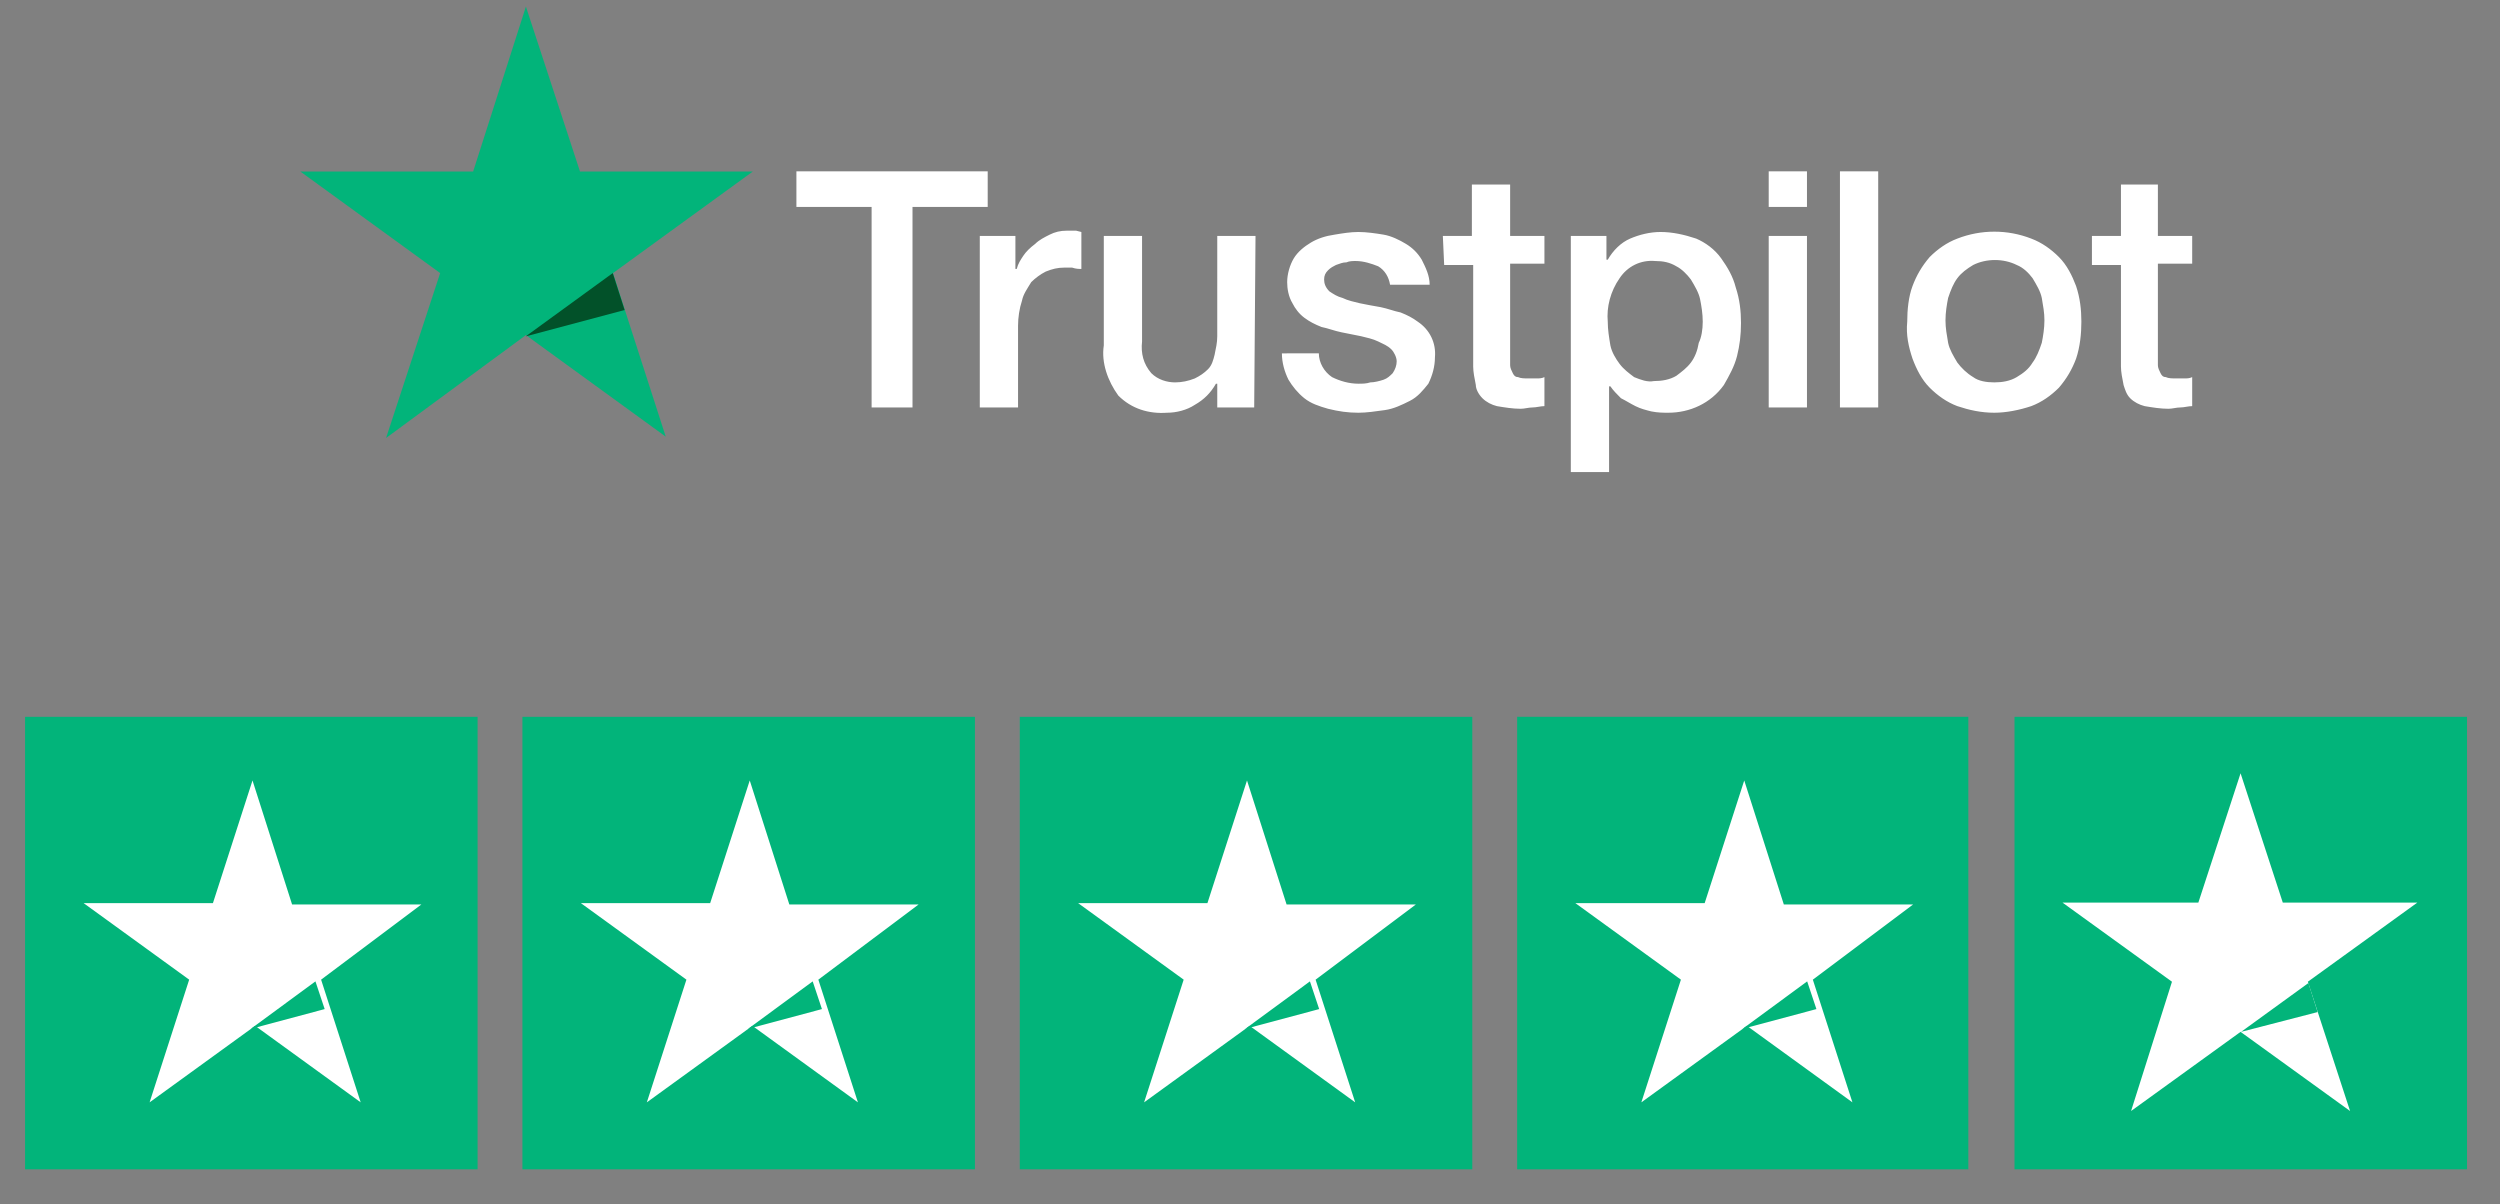
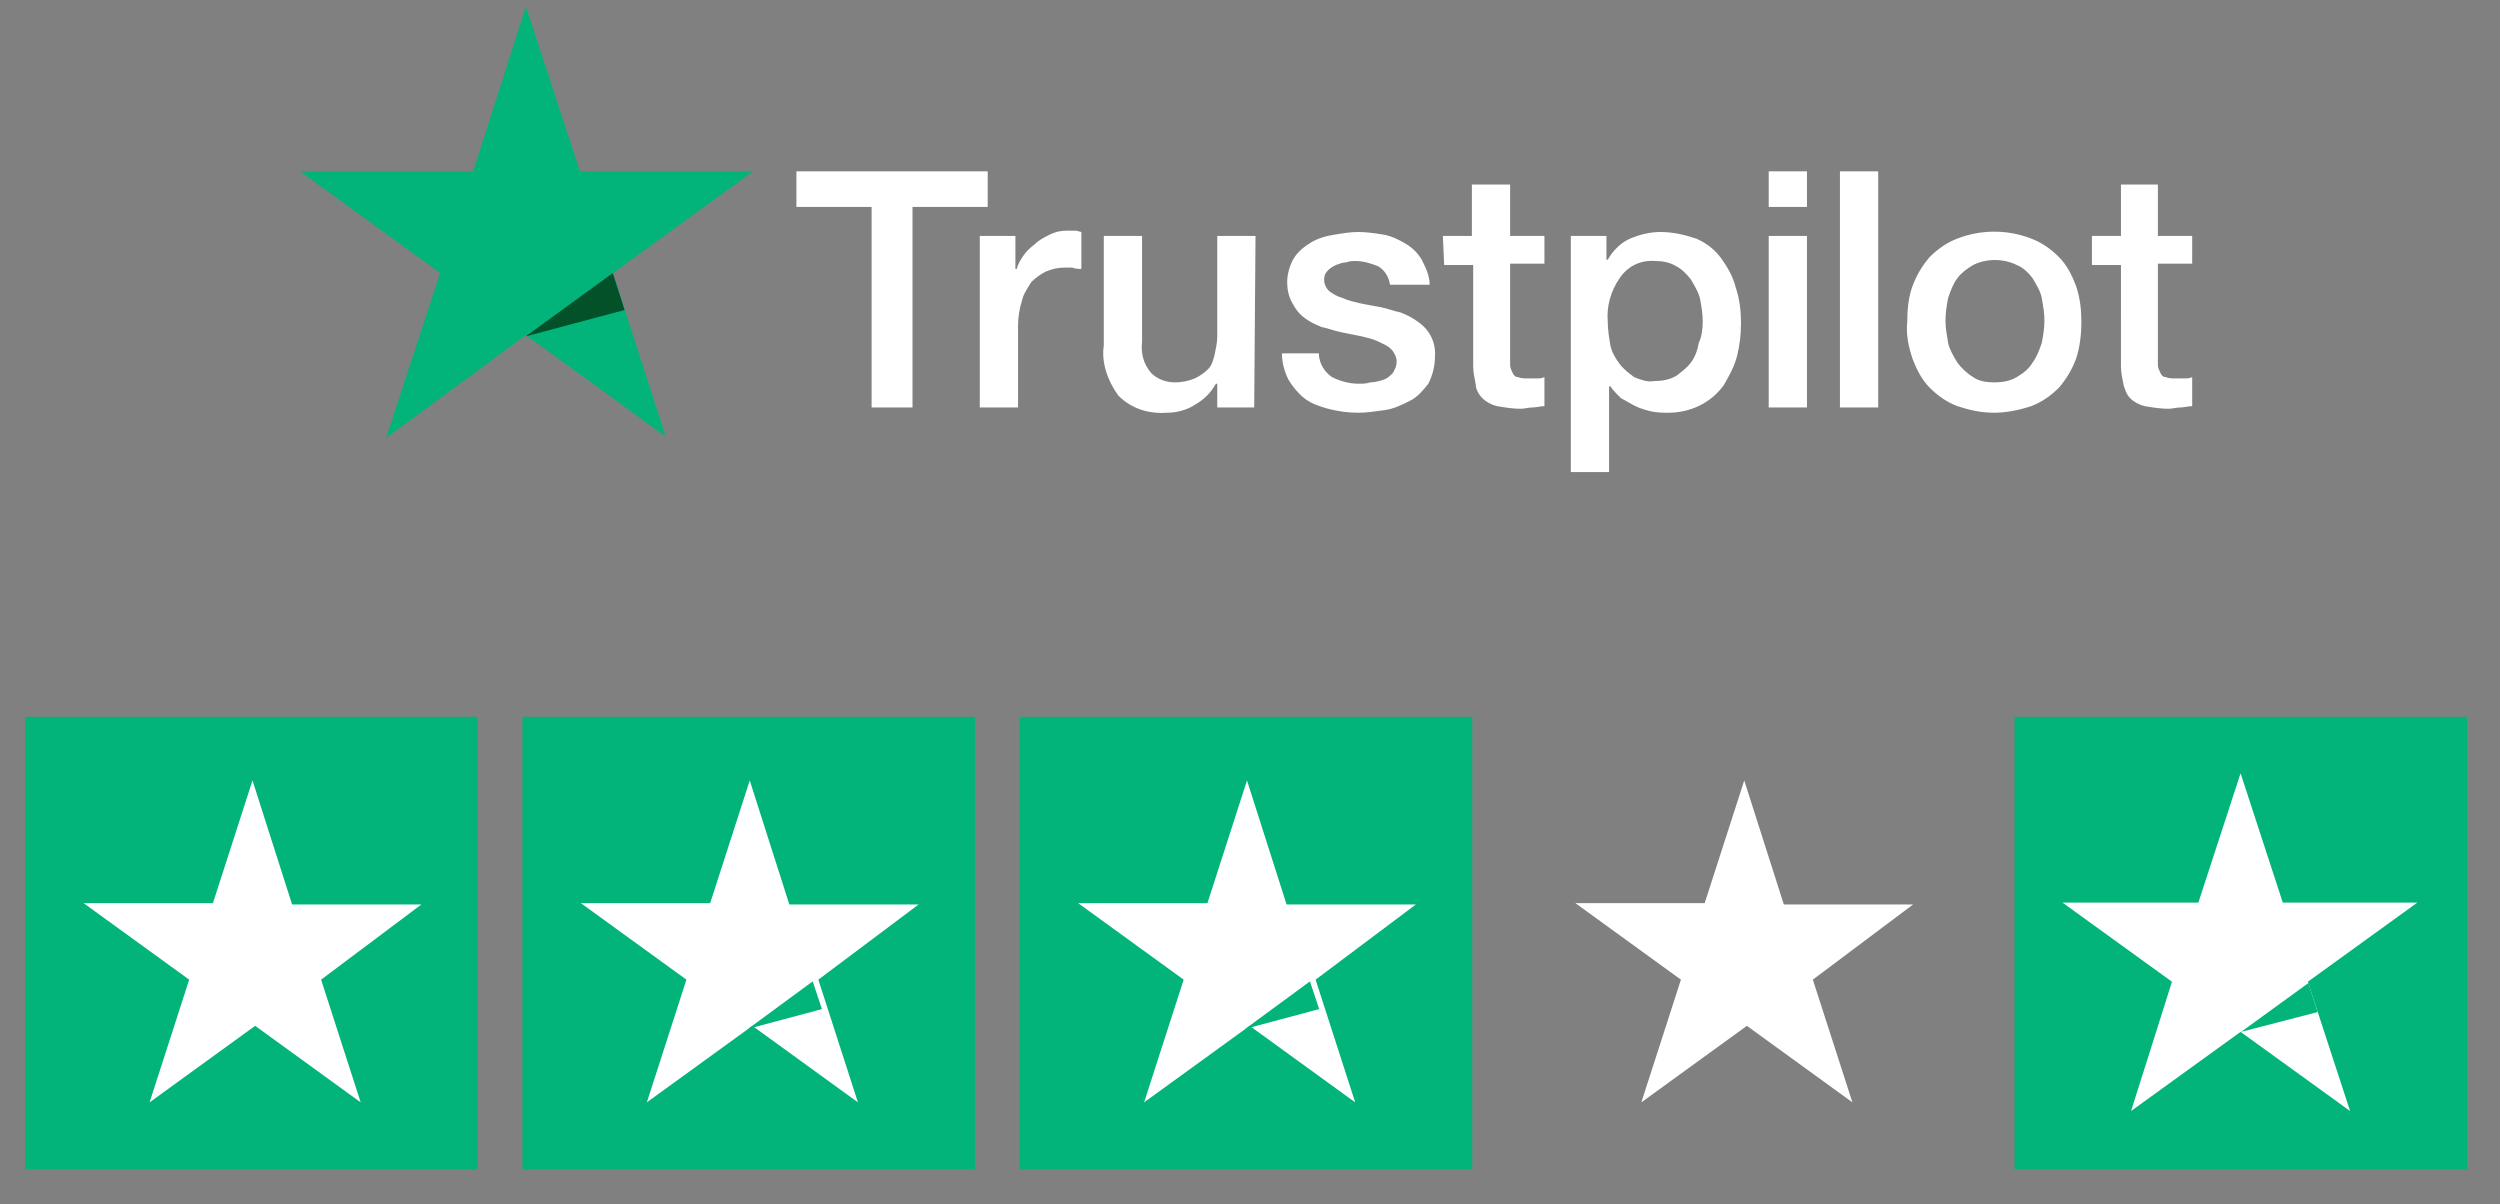
<svg xmlns="http://www.w3.org/2000/svg" version="1.1" id="Layer_1" x="0px" y="0px" viewBox="0 0 189.5 91.3" style="enable-background:new 0 0 189.5 91.3;" xml:space="preserve">
  <rect x="0" y="0" width="189.5" height="91.3" fill="#808080" stroke="none" />
  <style type="text/css">
	.st0{fill:#FFFFFF;}
	.st1{fill:#02B47A;}
	.st2{fill:#025129;}
</style>
  <g id="Group_187" transform="translate(0 39.835)">
    <g>
      <g id="Group_174" transform="translate(0 -39.835)">
        <g id="Group_173" transform="translate(77.568 12.485)">
          <path id="Path_48" class="st0" d="M-17.2,0.5h14.5v2.7h-5.7v15.2h-3.1V3.2h-5.7V0.5z M-3.3,5.4h2.7v2.5h0.1      c0.1-0.4,0.3-0.7,0.5-1C0.2,6.6,0.5,6.3,0.9,6C1.2,5.7,1.6,5.5,2,5.3c0.4-0.2,0.8-0.3,1.3-0.3c0.2,0,0.5,0,0.7,0l0.4,0.1v2.8      C4.2,7.9,4,7.9,3.7,7.8c-0.2,0-0.4,0-0.6,0c-0.5,0-0.9,0.1-1.4,0.3C1.3,8.3,0.9,8.6,0.6,8.9C0.3,9.4,0,9.8-0.1,10.3      c-0.2,0.6-0.3,1.3-0.3,1.9v6.2h-2.9V5.4z M17.5,18.4h-2.8v-1.8h-0.1c-0.4,0.7-0.9,1.2-1.6,1.6c-0.6,0.4-1.4,0.6-2.1,0.6      c-1.4,0.1-2.7-0.3-3.7-1.3c-0.8-1.1-1.3-2.5-1.1-3.8V5.4H9v8c-0.1,0.9,0.1,1.7,0.7,2.4c0.5,0.5,1.2,0.7,1.8,0.7      c0.5,0,1-0.1,1.5-0.3c0.4-0.2,0.7-0.4,1-0.7c0.3-0.3,0.4-0.7,0.5-1.1c0.1-0.5,0.2-0.9,0.2-1.4V5.4h2.9L17.5,18.4z M22.4,14.3      c0,0.7,0.4,1.4,1,1.8c0.6,0.3,1.3,0.5,2,0.5c0.3,0,0.6,0,0.9-0.1c0.3,0,0.7-0.1,1-0.2c0.3-0.1,0.5-0.3,0.7-0.5      c0.2-0.3,0.3-0.6,0.3-0.9c0-0.3-0.2-0.7-0.4-0.9c-0.3-0.3-0.6-0.4-1-0.6c-0.4-0.2-0.9-0.3-1.3-0.4c-0.5-0.1-1-0.2-1.5-0.3      c-0.5-0.1-1-0.3-1.5-0.4c-0.5-0.2-0.9-0.4-1.3-0.7c-0.4-0.3-0.7-0.7-0.9-1.1c-0.3-0.5-0.4-1.1-0.4-1.6c0-0.6,0.2-1.3,0.5-1.8      c0.3-0.5,0.8-0.9,1.3-1.2c0.5-0.3,1.1-0.5,1.8-0.6c0.6-0.1,1.2-0.2,1.8-0.2c0.6,0,1.3,0.1,1.9,0.2c0.6,0.1,1.2,0.4,1.7,0.7      c0.5,0.3,0.9,0.7,1.2,1.2c0.3,0.6,0.6,1.2,0.6,1.9h-3c-0.1-0.6-0.4-1.1-0.9-1.4c-0.5-0.2-1.1-0.4-1.7-0.4c-0.2,0-0.5,0-0.7,0.1      c-0.3,0-0.5,0.1-0.8,0.2c-0.2,0.1-0.4,0.2-0.6,0.4c-0.2,0.2-0.3,0.4-0.3,0.7c0,0.3,0.1,0.6,0.4,0.9c0.3,0.2,0.6,0.4,1,0.5      c0.4,0.2,0.9,0.3,1.3,0.4c0.5,0.1,1,0.2,1.6,0.3c0.5,0.1,1,0.3,1.5,0.4c0.5,0.2,0.9,0.4,1.3,0.7c0.9,0.6,1.4,1.6,1.3,2.7      c0,0.7-0.2,1.4-0.5,2c-0.4,0.5-0.8,1-1.4,1.3c-0.6,0.3-1.2,0.6-1.9,0.7c-0.7,0.1-1.4,0.2-2,0.2c-0.8,0-1.5-0.1-2.3-0.3      c-0.7-0.2-1.3-0.4-1.8-0.8c-0.5-0.4-0.9-0.9-1.2-1.4c-0.3-0.6-0.5-1.3-0.5-2L22.4,14.3z M31.8,5.4H34V1.5h2.9v3.9h2.6v2.1h-2.6      v6.9c0,0.3,0,0.5,0,0.8c0,0.2,0.1,0.4,0.2,0.6c0.1,0.2,0.2,0.3,0.4,0.3c0.2,0.1,0.5,0.1,0.8,0.1c0.2,0,0.4,0,0.6,0      c0.2,0,0.4,0,0.6-0.1v2.2c-0.3,0-0.6,0.1-0.9,0.1c-0.3,0-0.6,0.1-0.9,0.1c-0.6,0-1.2-0.1-1.8-0.2c-0.4-0.1-0.8-0.3-1.1-0.6      c-0.3-0.3-0.5-0.7-0.5-1c-0.1-0.5-0.2-1-0.2-1.4V7.6h-2.2L31.8,5.4z M41.5,5.4h2.7v1.8h0.1c0.4-0.7,1-1.3,1.7-1.6      c0.7-0.3,1.5-0.5,2.3-0.5c0.9,0,1.8,0.2,2.7,0.5c0.7,0.3,1.4,0.8,1.9,1.5c0.5,0.7,0.9,1.4,1.1,2.2c0.3,0.9,0.4,1.8,0.4,2.7      c0,0.9-0.1,1.7-0.3,2.5c-0.2,0.8-0.6,1.5-1,2.2c-1,1.4-2.6,2.1-4.2,2.1c-0.4,0-0.8,0-1.3-0.1c-0.4-0.1-0.8-0.2-1.2-0.4      c-0.4-0.2-0.7-0.4-1.1-0.6c-0.3-0.3-0.6-0.6-0.8-0.9h-0.1v6.5h-2.9L41.5,5.4z M51.5,11.9c0-0.6-0.1-1.2-0.2-1.7      c-0.1-0.5-0.4-1-0.7-1.5c-0.3-0.4-0.7-0.8-1.1-1c-0.5-0.3-1-0.4-1.6-0.4c-1.1-0.1-2.1,0.4-2.7,1.3c-0.7,1-1,2.2-0.9,3.3      c0,0.6,0.1,1.2,0.2,1.8c0.1,0.5,0.4,1,0.7,1.4c0.3,0.4,0.7,0.7,1.1,1c0.5,0.2,1,0.4,1.5,0.3c0.6,0,1.2-0.1,1.7-0.4      c0.4-0.3,0.8-0.6,1.1-1c0.3-0.4,0.5-0.9,0.6-1.5C51.4,13.1,51.5,12.5,51.5,11.9 M56.5,0.5h2.9v2.7h-2.9V0.5z M56.5,5.4h2.9v13      h-2.9V5.4z M61.9,0.5h2.9v17.9h-2.9V0.5z M73.6,18.8c-1,0-1.9-0.2-2.8-0.5c-0.8-0.3-1.5-0.8-2.1-1.4c-0.6-0.6-1-1.4-1.3-2.2      c-0.3-0.9-0.5-1.8-0.4-2.8c0-0.9,0.1-1.9,0.4-2.7c0.3-0.8,0.7-1.5,1.3-2.2c0.6-0.6,1.3-1.1,2.1-1.4c1.8-0.7,3.8-0.7,5.6,0      c0.8,0.3,1.5,0.8,2.1,1.4c0.6,0.6,1,1.4,1.3,2.2c0.3,0.9,0.4,1.8,0.4,2.7c0,0.9-0.1,1.9-0.4,2.8c-0.3,0.8-0.7,1.5-1.3,2.2      c-0.6,0.6-1.3,1.1-2.1,1.4C75.5,18.6,74.5,18.8,73.6,18.8 M73.6,16.5c0.6,0,1.2-0.1,1.7-0.4c0.5-0.3,0.9-0.6,1.2-1.1      c0.3-0.4,0.5-0.9,0.7-1.5c0.1-0.5,0.2-1.1,0.2-1.7c0-0.6-0.1-1.1-0.2-1.7c-0.1-0.5-0.4-1-0.7-1.5c-0.3-0.4-0.7-0.8-1.2-1      c-1-0.5-2.3-0.5-3.3,0c-0.5,0.3-0.9,0.6-1.2,1c-0.3,0.4-0.5,0.9-0.7,1.5c-0.1,0.5-0.2,1.1-0.2,1.7c0,0.6,0.1,1.1,0.2,1.7      c0.1,0.5,0.4,1,0.7,1.5c0.3,0.4,0.7,0.8,1.2,1.1C72.4,16.4,73,16.5,73.6,16.5 M81,5.4h2.2V1.5H86v3.9h2.6v2.1H86v6.9      c0,0.3,0,0.5,0,0.8c0,0.2,0.1,0.4,0.2,0.6c0.1,0.2,0.2,0.3,0.4,0.3c0.2,0.1,0.5,0.1,0.8,0.1c0.2,0,0.4,0,0.6,0      c0.2,0,0.4,0,0.6-0.1v2.2c-0.3,0-0.6,0.1-0.9,0.1c-0.3,0-0.6,0.1-0.9,0.1c-0.6,0-1.2-0.1-1.8-0.2c-0.4-0.1-0.8-0.3-1.1-0.6      c-0.3-0.3-0.4-0.7-0.5-1c-0.1-0.5-0.2-1-0.2-1.4V7.6H81V5.4z" />
        </g>
      </g>
    </g>
    <g id="Group_175" transform="translate(39.864 -39.835)">
      <path id="Path_50" class="st1" d="M0,0.5L-4,13h-13.1l10.6,7.7l-4.1,12.5L0,25.4l10.6,7.7L6.6,20.7L17.2,13H4.1L0,0.5z" />
    </g>
    <g id="Group_176" transform="translate(57.046 -19.636)">
      <path id="Path_51" class="st2" d="M-9.7,3.3l-0.9-2.8l-6.6,4.8L-9.7,3.3z" />
    </g>
    <path id="Path_52" class="st1" d="M1.9,48.8h34.3V14.5H1.9V48.8z" />
    <g id="Group_177" transform="translate(23.34 18.923)">
      <path id="Path_53" class="st0" d="M8.6,9.8h-9.8l-3-9.4l-3,9.3h-9.8l8,5.8l-3,9.3l8-5.8l8,5.8l-3-9.3L8.6,9.8z" />
    </g>
    <g id="Group_178" transform="translate(36.21 34.053)">
-       <path id="Path_54" class="st1" d="M-11.6,2.6l-0.7-2.1l-4.9,3.6L-11.6,2.6z" />
-     </g>
+       </g>
    <path id="Path_55" class="st1" d="M39.6,48.8h34.3V14.5H39.6V48.8z" />
    <g id="Group_179" transform="translate(61.031 18.923)">
      <path id="Path_56" class="st0" d="M8.6,9.8h-9.8l-3-9.4l-3,9.3h-9.8l8,5.8l-3,9.3l8-5.8l8,5.8l-3-9.3L8.6,9.8z" />
    </g>
    <g id="Group_180" transform="translate(73.902 34.053)">
      <path id="Path_57" class="st1" d="M-11.6,2.6l-0.7-2.1l-4.9,3.6L-11.6,2.6z" />
    </g>
    <path id="Path_58" class="st1" d="M77.3,48.8h34.3V14.5H77.3V48.8z" />
    <g id="Group_181" transform="translate(98.723 18.923)">
      <path id="Path_59" class="st0" d="M8.6,9.8h-9.8l-3-9.4l-3,9.3h-9.8l8,5.8l-3,9.3l8-5.8l8,5.8l-3-9.3L8.6,9.8z" />
    </g>
    <g id="Group_182" transform="translate(111.593 34.053)">
      <path id="Path_60" class="st1" d="M-11.6,2.6l-0.7-2.1l-4.9,3.6L-11.6,2.6z" />
    </g>
-     <path id="Path_61" class="st1" d="M115,48.8h34.2V14.5H115V48.8z" />
    <g id="Group_183" transform="translate(136.414 18.923)">
      <path id="Path_62" class="st0" d="M8.6,9.8h-9.8l-3-9.4l-3,9.3h-9.8l8,5.8l-3,9.3l8-5.8l8,5.8l-3-9.3L8.6,9.8z" />
    </g>
    <g id="Group_184" transform="translate(149.284 34.053)">
-       <path id="Path_63" class="st1" d="M-11.6,2.6l-0.7-2.1l-4.9,3.6L-11.6,2.6z" />
-     </g>
+       </g>
    <path id="Path_64" class="st1" d="M152.7,48.8h34.3V14.5h-34.3V48.8z" />
    <g id="Group_185" transform="translate(173.535 18.38)">
      <path id="Path_65" class="st0" d="M9.7,10.2H-0.5l-3.2-9.8l-3.2,9.8h-10.3l8.3,6L-12,26l8.3-6l8.3,6l-3.2-9.8L9.7,10.2z" />
    </g>
    <g id="Group_186" transform="translate(186.976 34.18)">
      <path id="Path_66" class="st1" d="M-11.3,2.7L-12,0.5l-5.1,3.7L-11.3,2.7z" />
    </g>
  </g>
</svg>